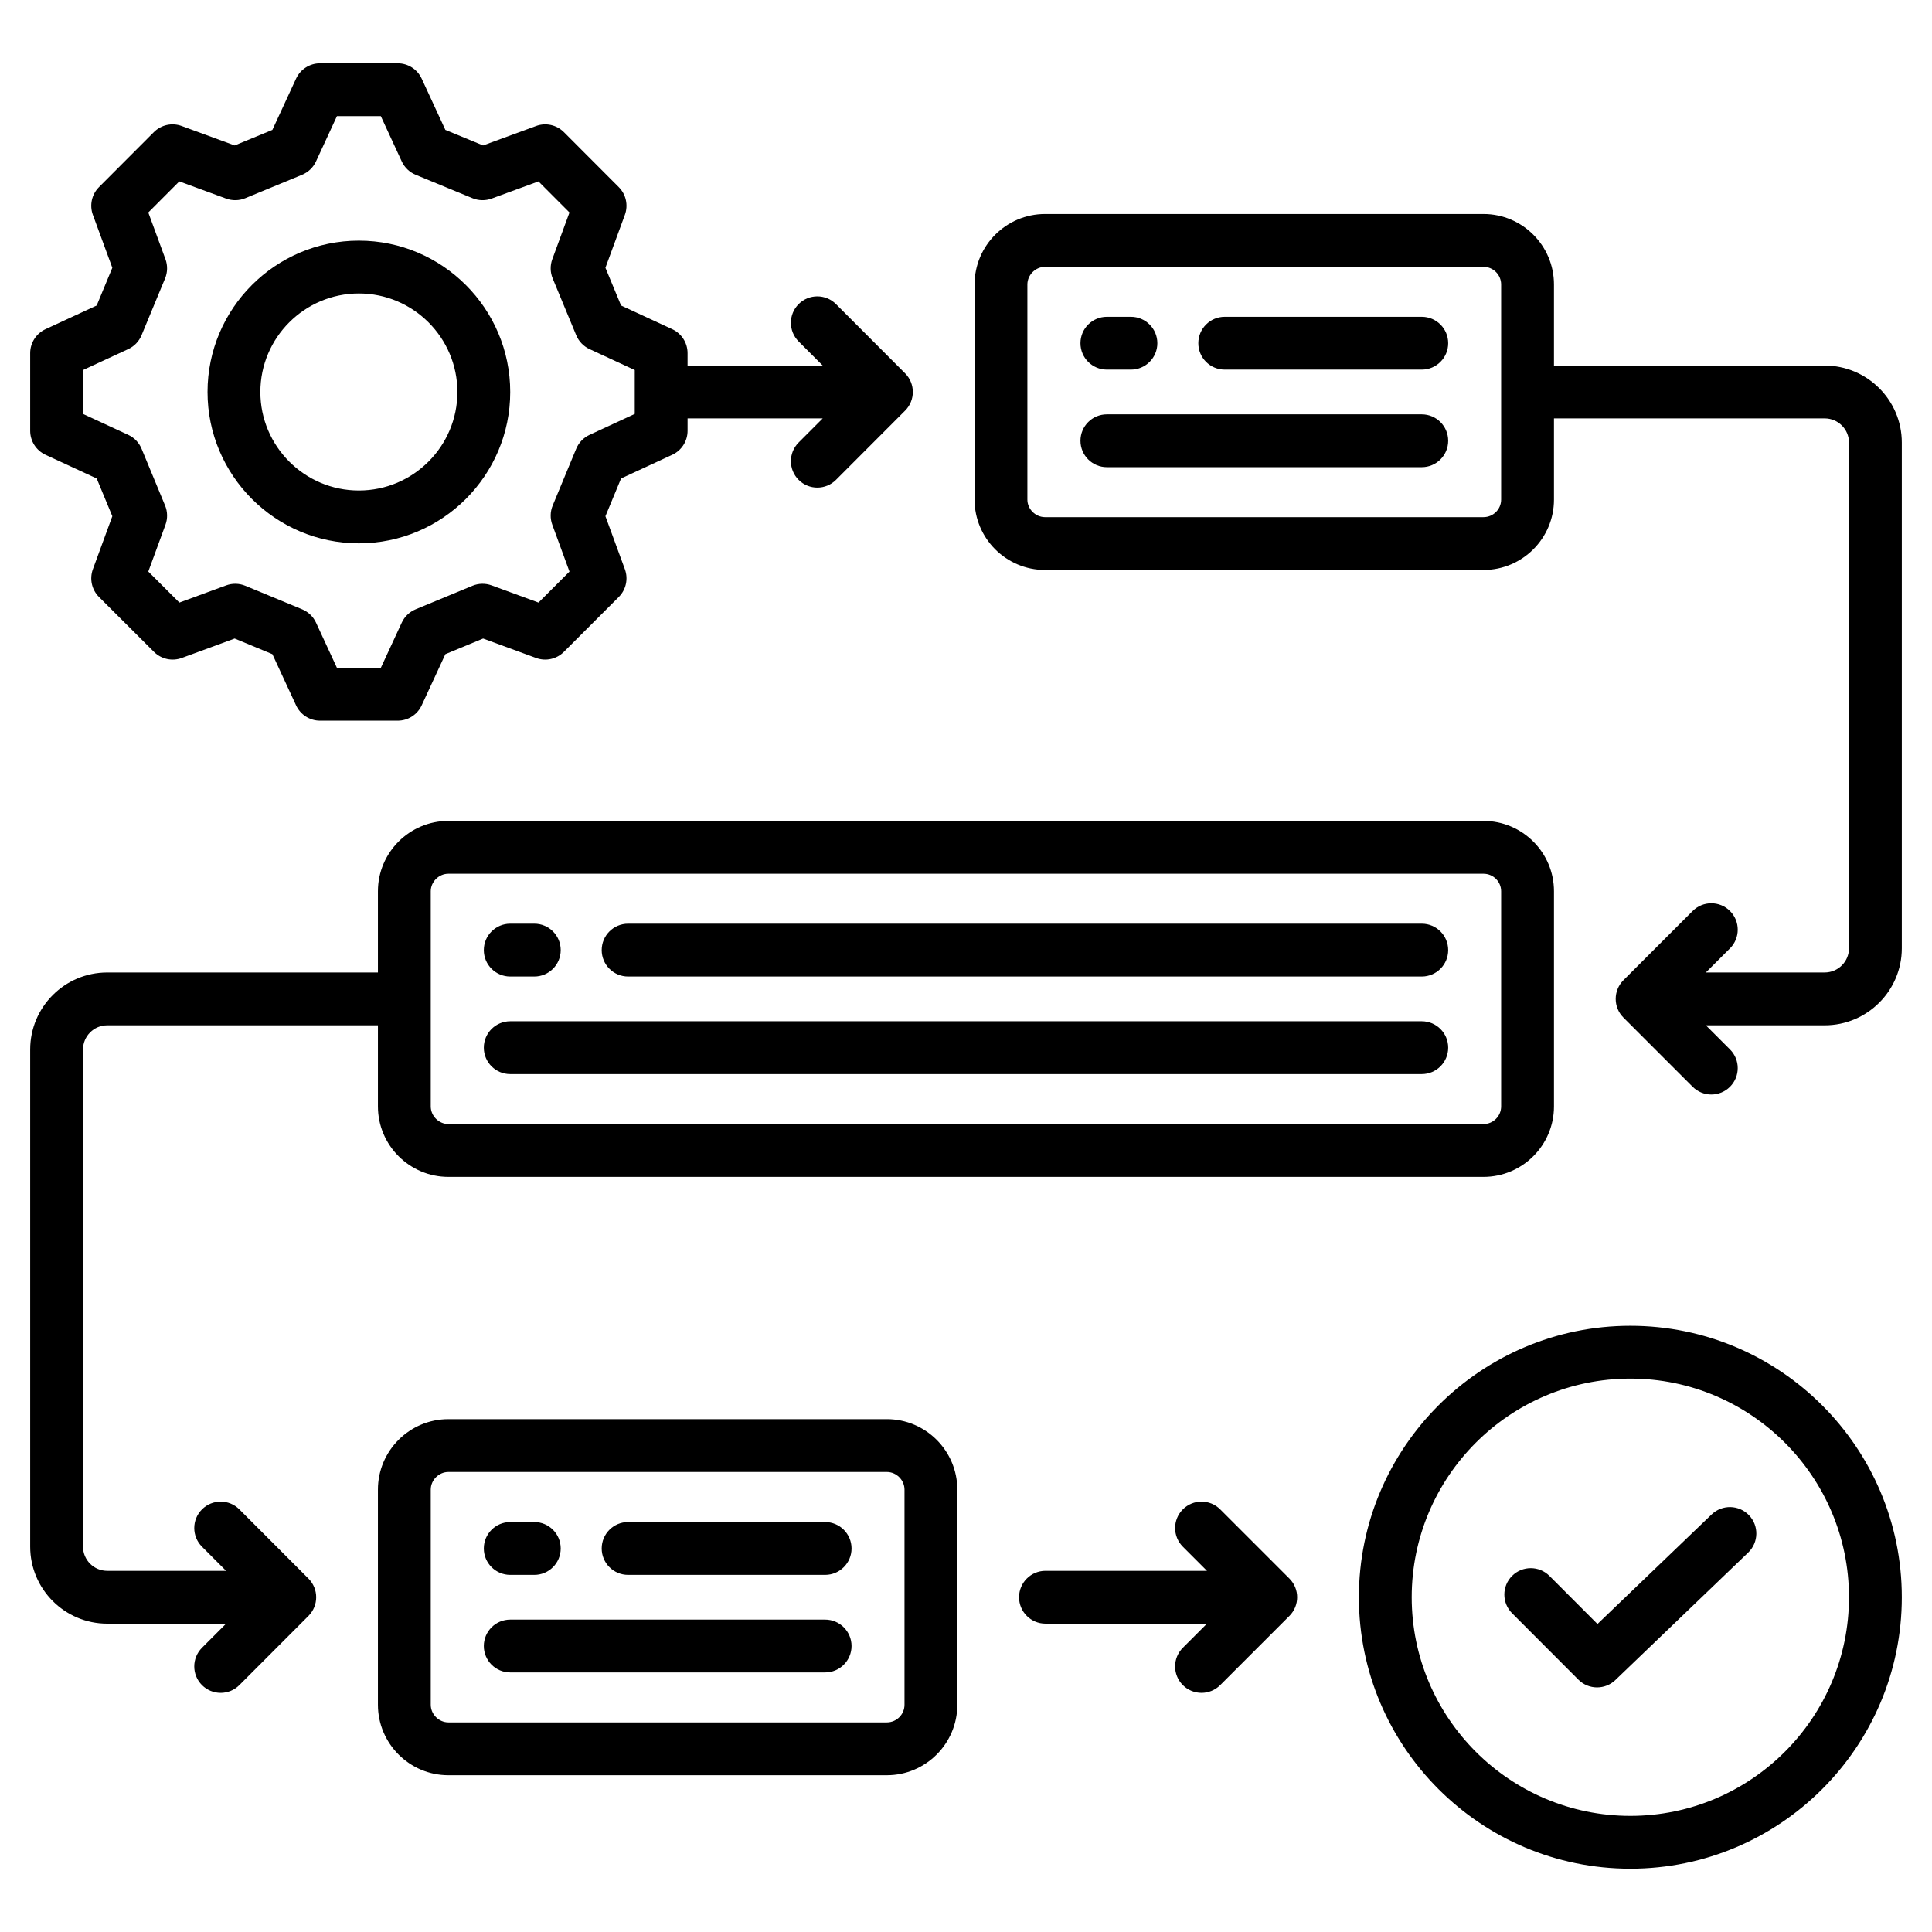
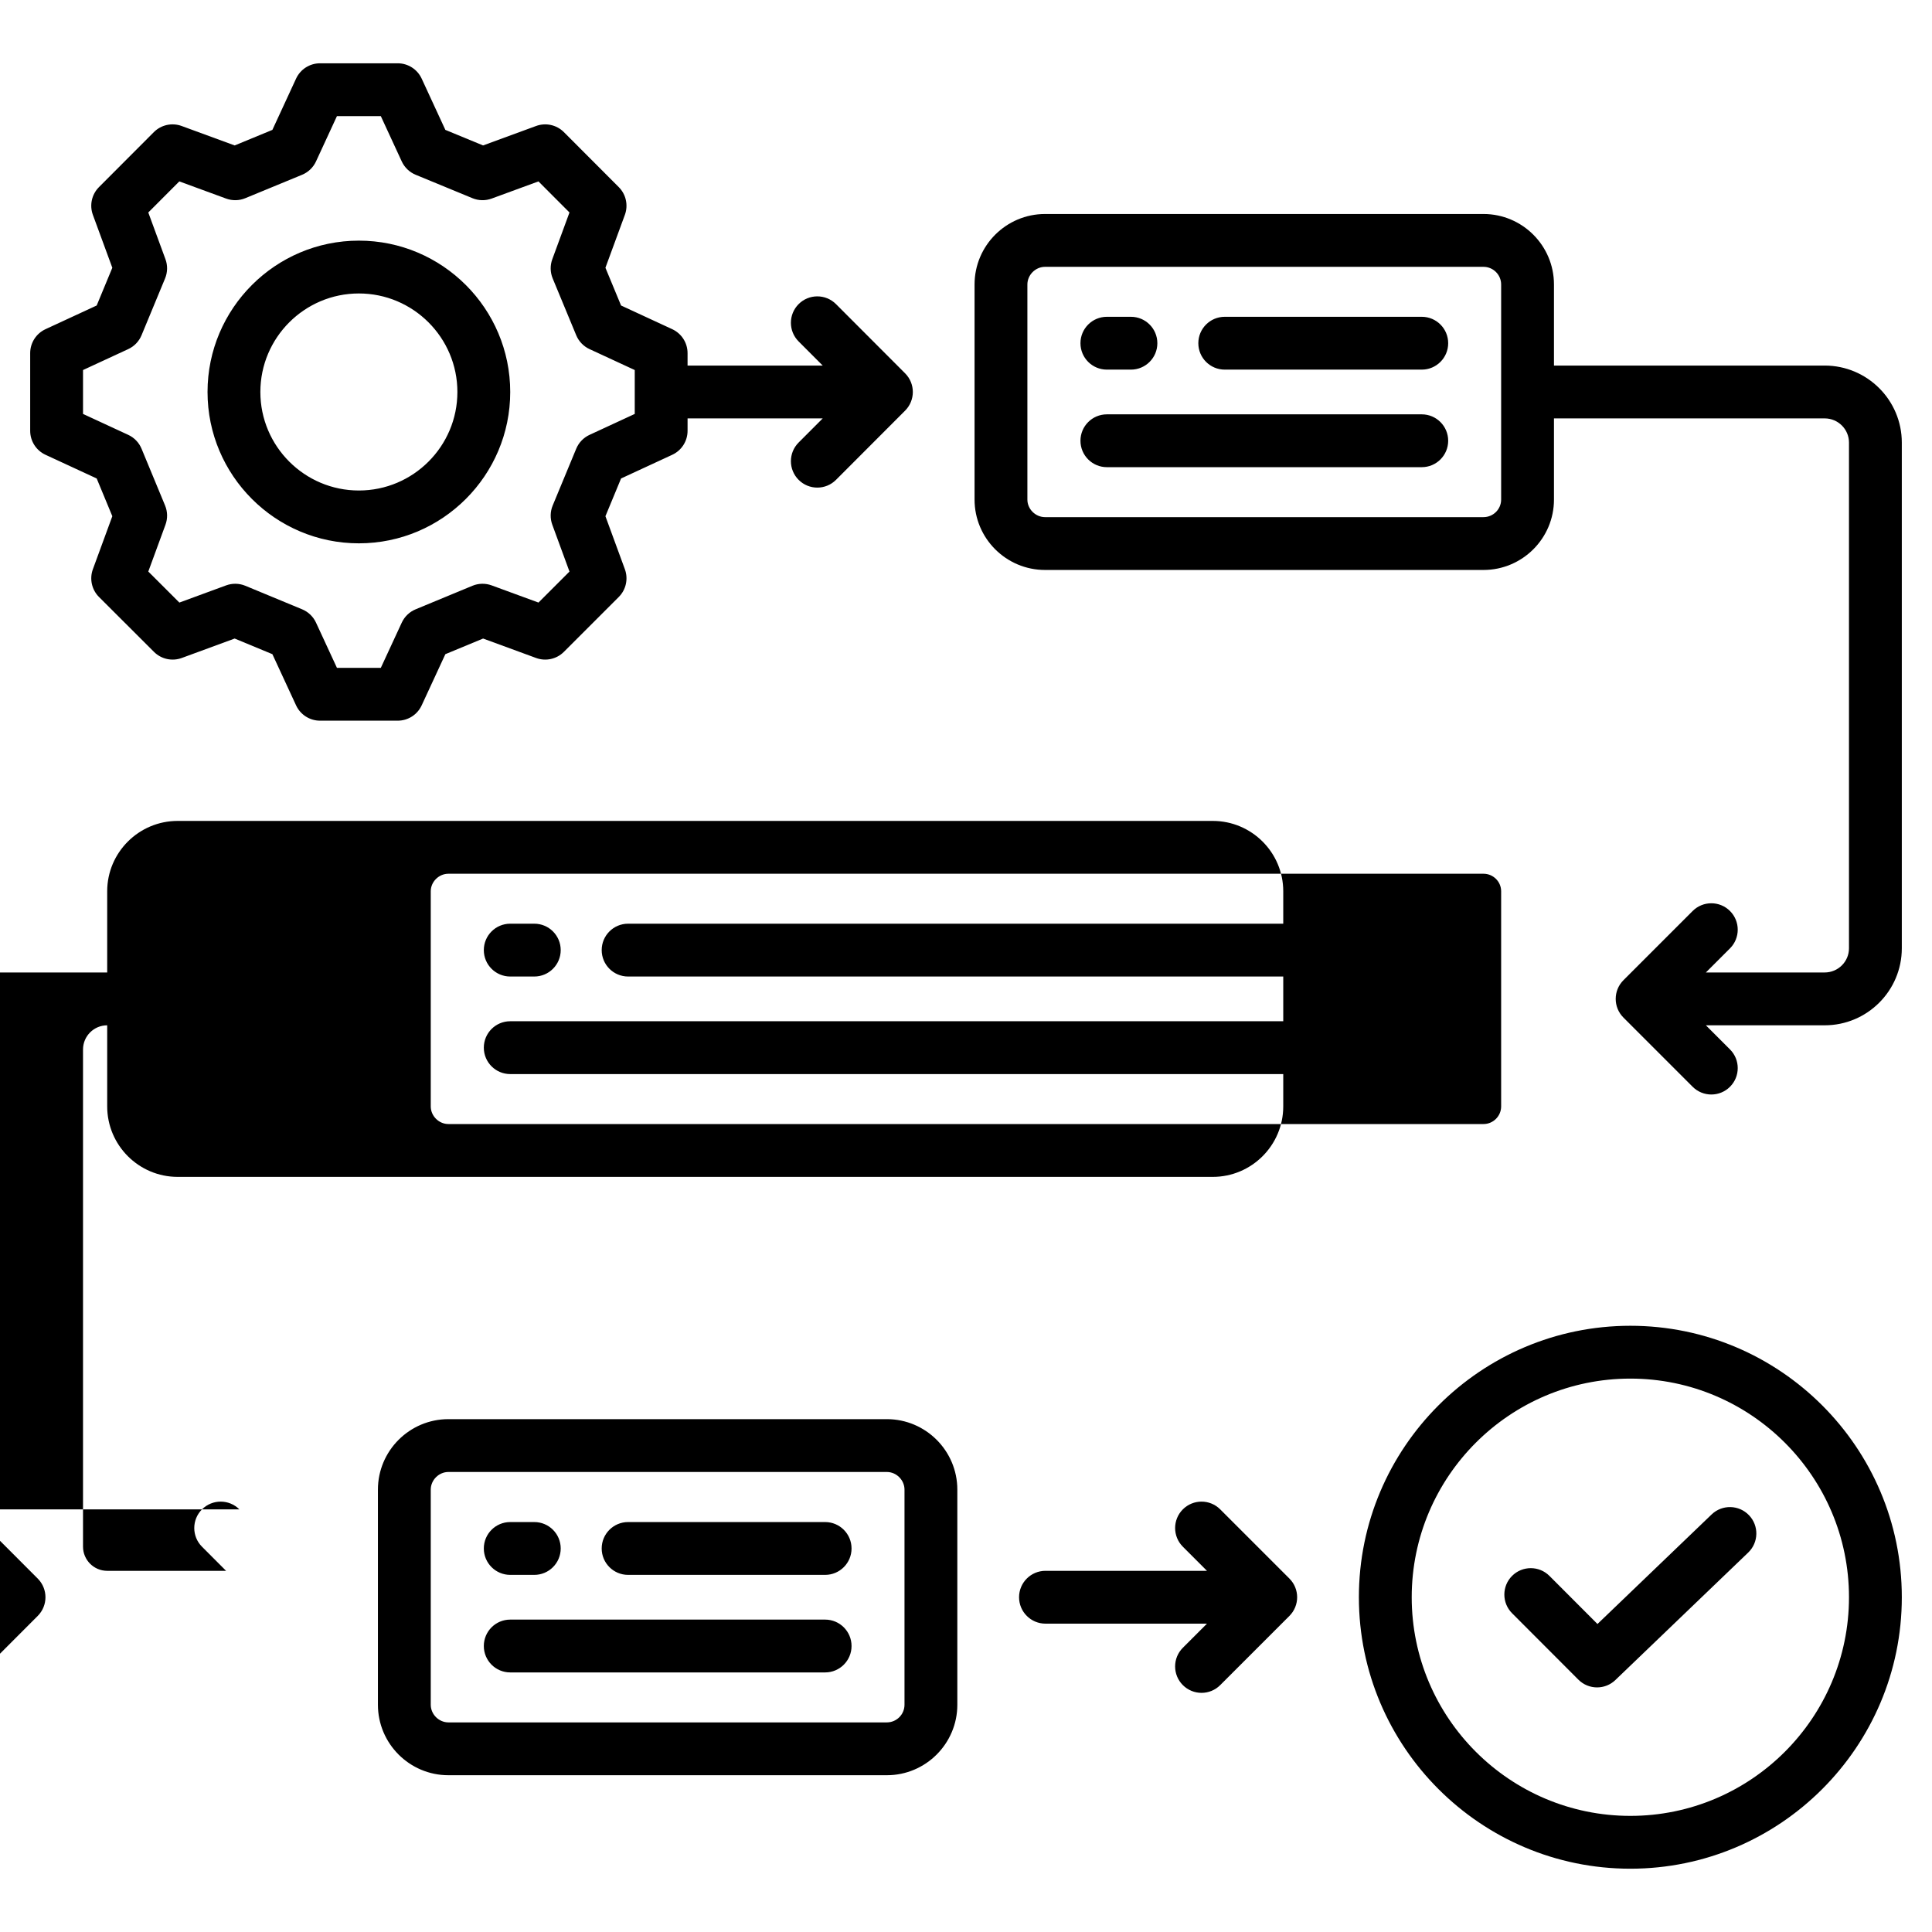
<svg xmlns="http://www.w3.org/2000/svg" id="Layer_1" viewBox="0 0 512 512" data-name="Layer 1">
-   <path d="m63.436 399.999c-2.731-2.735-7.164-2.739-9.899-.007s-2.739 7.164-.007 9.9l6.384 6.394h-31.505c-3.533 0-6.408-2.874-6.408-6.407v-131.753c0-3.534 2.875-6.408 6.408-6.408h71.745v21.488c0 10.299 8.379 18.679 18.679 18.679h274.307c10.3 0 18.679-8.379 18.679-18.679v-57.004c0-10.284-8.379-18.65-18.679-18.65h-274.308c-10.3 0-18.679 8.367-18.679 18.65v21.516h-71.745c-11.253 0-20.408 9.155-20.408 20.408v131.753c0 11.252 9.155 20.407 20.408 20.407h31.506l-6.385 6.395c-2.732 2.735-2.729 7.167.007 9.899 1.367 1.364 3.156 2.046 4.946 2.046s3.586-.685 4.953-2.054l18.312-18.34c2.729-2.732 2.729-7.159 0-9.892l-18.312-18.34zm50.717-163.799c0-2.521 2.143-4.65 4.679-4.65h274.307c2.58 0 4.679 2.086 4.679 4.65v57.004c0 2.58-2.099 4.679-4.679 4.679h-274.307c-2.536 0-4.679-2.143-4.679-4.679zm120.87 139.89h-116.191c-10.3 0-18.679 8.379-18.679 18.679v57.004c0 10.299 8.379 18.679 18.679 18.679h116.191c10.3 0 18.679-8.379 18.679-18.679v-57.004c0-10.299-8.379-18.679-18.679-18.679zm4.679 75.683c0 2.58-2.099 4.679-4.679 4.679h-116.191c-2.536 0-4.679-2.143-4.679-4.679v-57.004c0-2.536 2.143-4.679 4.679-4.679h116.191c2.536 0 4.679 2.143 4.679 4.679zm192.357-100.429c-39.669 0-71.941 32.272-71.941 71.941s32.272 71.942 71.941 71.942 71.941-32.273 71.941-71.942-32.272-71.941-71.941-71.941zm0 129.883c-31.949 0-57.941-25.993-57.941-57.942s25.992-57.941 57.941-57.941 57.941 25.992 57.941 57.941-25.992 57.942-57.941 57.942zm31.44-79.683c2.677 2.79 2.586 7.221-.204 9.897l-35.206 33.789c-1.355 1.301-3.102 1.95-4.847 1.95-1.795 0-3.588-.686-4.954-2.054l-17.574-17.603c-2.731-2.736-2.728-7.168.009-9.899 2.735-2.731 7.168-2.728 9.899.008l12.725 12.746 30.255-29.036c2.788-2.677 7.221-2.586 9.897.203zm-121.791 16.791c2.733 2.733 2.733 7.166 0 9.899l-18.34 18.34c-1.367 1.367-3.159 2.05-4.95 2.05s-3.583-.684-4.949-2.05c-2.734-2.733-2.734-7.166 0-9.899l6.391-6.391h-42.798c-3.866 0-7-3.134-7-7s3.134-7 7-7h42.798l-6.391-6.39c-2.733-2.733-2.733-7.166 0-9.899 2.734-2.733 7.166-2.733 9.9 0l18.34 18.34zm-246.602-274.347c22.116 0 40.108-17.993 40.108-40.108s-17.992-40.108-40.108-40.108-40.108 17.993-40.108 40.108 17.992 40.108 40.108 40.108zm0-66.217c14.396 0 26.108 11.712 26.108 26.108s-11.712 26.108-26.108 26.108-26.108-11.712-26.108-26.108 11.712-26.108 26.108-26.108zm-83.046 42.751 13.563 6.278 4.144 10.002-5.152 14.045c-.94 2.562-.306 5.438 1.626 7.366l14.569 14.542c1.93 1.926 4.802 2.556 7.36 1.616l14.016-5.151 10 4.144 6.278 13.563c1.146 2.475 3.625 4.06 6.353 4.06h20.579c2.728 0 5.207-1.584 6.353-4.06l6.278-13.563 10.002-4.144 14.046 5.153c2.559.938 5.432.306 7.361-1.622l14.542-14.542c1.928-1.928 2.561-4.801 1.621-7.361l-5.153-14.045 4.145-10.002 13.563-6.278c2.476-1.146 4.06-3.625 4.06-6.353v-3.29h35.816l-6.384 6.394c-2.732 2.736-2.729 7.168.007 9.899 1.367 1.364 3.156 2.046 4.946 2.046s3.587-.685 4.953-2.054l18.312-18.34c2.729-2.732 2.729-7.159 0-9.892l-18.312-18.34c-2.733-2.736-7.163-2.739-9.9-.008-2.735 2.731-2.739 7.164-.008 9.899l6.385 6.395h-35.816v-3.29c0-2.728-1.584-5.207-4.06-6.353l-13.563-6.278-4.144-10 5.151-14.015c.94-2.559.31-5.431-1.616-7.36l-14.542-14.57c-1.928-1.932-4.803-2.566-7.365-1.627l-14.052 5.155-9.996-4.123-6.276-13.583c-1.145-2.477-3.625-4.063-6.354-4.063h-20.579c-2.729 0-5.21 1.586-6.354 4.063l-6.276 13.583-9.996 4.123-14.052-5.155c-2.562-.939-5.438-.305-7.366 1.627l-14.541 14.57c-1.925 1.929-2.556 4.801-1.615 7.359l5.15 14.016-4.143 10-13.563 6.278c-2.476 1.146-4.06 3.625-4.06 6.353v20.579c0 2.728 1.584 5.207 4.06 6.353zm9.94-22.459 11.984-5.547c1.595-.738 2.854-2.05 3.526-3.673l6.235-15.052c.673-1.625.71-3.443.104-5.094l-4.552-12.387 8.221-8.237 12.408 4.552c1.647.604 3.461.568 5.08-.101l15.052-6.208c1.63-.672 2.946-1.935 3.686-3.535l5.549-12.008h11.626l5.549 12.008c.739 1.601 2.056 2.863 3.686 3.535l15.052 6.208c1.622.668 3.434.705 5.08.101l12.408-4.552 8.222 8.237-4.553 12.387c-.606 1.651-.569 3.47.104 5.094l6.236 15.052c.673 1.624 1.932 2.935 3.526 3.673l11.984 5.547v11.633l-11.984 5.547c-1.595.738-2.854 2.05-3.526 3.673l-6.236 15.052c-.673 1.624-.71 3.44-.104 5.09l4.554 12.412-8.217 8.217-12.413-4.554c-1.65-.605-3.467-.568-5.091.105l-15.052 6.236c-1.623.672-2.935 1.932-3.673 3.526l-5.548 11.984h-11.632l-5.548-11.984c-.738-1.595-2.05-2.854-3.673-3.526l-15.052-6.236c-1.626-.673-3.444-.71-5.095-.104l-12.387 4.553-8.237-8.222 4.552-12.407c.605-1.65.568-3.467-.104-5.09l-6.235-15.052c-.673-1.624-1.932-2.935-3.526-3.673l-11.984-5.547v-11.633zm461.563-1.183h-71.746v-21.488c0-10.299-8.379-18.679-18.679-18.679h-116.191c-10.3 0-18.679 8.379-18.679 18.679v57.004c0 10.284 8.379 18.65 18.679 18.65h116.191c10.3 0 18.679-8.367 18.679-18.65v-21.517h71.746c3.549 0 6.437 2.875 6.437 6.408v134.021c0 3.533-2.888 6.408-6.437 6.408h-31.487l6.391-6.39c2.733-2.733 2.733-7.166 0-9.899-2.734-2.733-7.166-2.733-9.9 0l-18.34 18.34c-2.733 2.733-2.733 7.166 0 9.899l18.34 18.34c1.367 1.367 3.158 2.05 4.95 2.05s3.583-.684 4.949-2.05c2.734-2.733 2.734-7.166 0-9.899l-6.391-6.391h31.487c11.269 0 20.437-9.155 20.437-20.408v-134.021c0-11.253-9.168-20.408-20.437-20.408zm-85.746 35.516c0 2.564-2.099 4.65-4.679 4.65h-116.191c-2.536 0-4.679-2.129-4.679-4.65v-57.004c0-2.536 2.143-4.679 4.679-4.679h116.191c2.58 0 4.679 2.099 4.679 4.679zm-14.034-15.591c0 3.866-3.134 7-7 7h-83.451c-3.866 0-7-3.134-7-7s3.134-7 7-7h83.451c3.866 0 7 3.134 7 7zm0-25.851c0 3.866-3.134 7-7 7h-52.214c-3.866 0-7-3.134-7-7s3.134-7 7-7h52.214c3.866 0 7 3.134 7 7zm-97.451 0c0-3.866 3.134-7 7-7h6.378c3.866 0 7 3.134 7 7s-3.134 7-7 7h-6.378c-3.866 0-7-3.134-7-7zm-60.664 345.257c0 3.866-3.134 7-7 7h-83.452c-3.866 0-7-3.134-7-7s3.134-7 7-7h83.452c3.866 0 7 3.134 7 7zm0-25.851c0 3.866-3.134 7-7 7h-52.214c-3.866 0-7-3.134-7-7s3.134-7 7-7h52.214c3.866 0 7 3.134 7 7zm-97.452 0c0-3.866 3.134-7 7-7h6.378c3.866 0 7 3.134 7 7s-3.134 7-7 7h-6.378c-3.866 0-7-3.134-7-7zm0-132.718c0-3.866 3.134-7 7-7h241.567c3.866 0 7 3.134 7 7s-3.134 7-7 7h-241.567c-3.866 0-7-3.134-7-7zm31.238-25.852c0-3.866 3.134-7 7-7h210.329c3.866 0 7 3.134 7 7s-3.134 7-7 7h-210.329c-3.866 0-7-3.134-7-7zm-31.238 0c0-3.866 3.134-7 7-7h6.378c3.866 0 7 3.134 7 7s-3.134 7-7 7h-6.378c-3.866 0-7-3.134-7-7z" />
+   <path d="m63.436 399.999c-2.731-2.735-7.164-2.739-9.899-.007s-2.739 7.164-.007 9.9l6.384 6.394h-31.505c-3.533 0-6.408-2.874-6.408-6.407v-131.753c0-3.534 2.875-6.408 6.408-6.408v21.488c0 10.299 8.379 18.679 18.679 18.679h274.307c10.3 0 18.679-8.379 18.679-18.679v-57.004c0-10.284-8.379-18.65-18.679-18.65h-274.308c-10.3 0-18.679 8.367-18.679 18.65v21.516h-71.745c-11.253 0-20.408 9.155-20.408 20.408v131.753c0 11.252 9.155 20.407 20.408 20.407h31.506l-6.385 6.395c-2.732 2.735-2.729 7.167.007 9.899 1.367 1.364 3.156 2.046 4.946 2.046s3.586-.685 4.953-2.054l18.312-18.34c2.729-2.732 2.729-7.159 0-9.892l-18.312-18.34zm50.717-163.799c0-2.521 2.143-4.65 4.679-4.65h274.307c2.58 0 4.679 2.086 4.679 4.65v57.004c0 2.58-2.099 4.679-4.679 4.679h-274.307c-2.536 0-4.679-2.143-4.679-4.679zm120.87 139.89h-116.191c-10.3 0-18.679 8.379-18.679 18.679v57.004c0 10.299 8.379 18.679 18.679 18.679h116.191c10.3 0 18.679-8.379 18.679-18.679v-57.004c0-10.299-8.379-18.679-18.679-18.679zm4.679 75.683c0 2.58-2.099 4.679-4.679 4.679h-116.191c-2.536 0-4.679-2.143-4.679-4.679v-57.004c0-2.536 2.143-4.679 4.679-4.679h116.191c2.536 0 4.679 2.143 4.679 4.679zm192.357-100.429c-39.669 0-71.941 32.272-71.941 71.941s32.272 71.942 71.941 71.942 71.941-32.273 71.941-71.942-32.272-71.941-71.941-71.941zm0 129.883c-31.949 0-57.941-25.993-57.941-57.942s25.992-57.941 57.941-57.941 57.941 25.992 57.941 57.941-25.992 57.942-57.941 57.942zm31.44-79.683c2.677 2.79 2.586 7.221-.204 9.897l-35.206 33.789c-1.355 1.301-3.102 1.95-4.847 1.95-1.795 0-3.588-.686-4.954-2.054l-17.574-17.603c-2.731-2.736-2.728-7.168.009-9.899 2.735-2.731 7.168-2.728 9.899.008l12.725 12.746 30.255-29.036c2.788-2.677 7.221-2.586 9.897.203zm-121.791 16.791c2.733 2.733 2.733 7.166 0 9.899l-18.34 18.34c-1.367 1.367-3.159 2.05-4.95 2.05s-3.583-.684-4.949-2.05c-2.734-2.733-2.734-7.166 0-9.899l6.391-6.391h-42.798c-3.866 0-7-3.134-7-7s3.134-7 7-7h42.798l-6.391-6.39c-2.733-2.733-2.733-7.166 0-9.899 2.734-2.733 7.166-2.733 9.9 0l18.34 18.34zm-246.602-274.347c22.116 0 40.108-17.993 40.108-40.108s-17.992-40.108-40.108-40.108-40.108 17.993-40.108 40.108 17.992 40.108 40.108 40.108zm0-66.217c14.396 0 26.108 11.712 26.108 26.108s-11.712 26.108-26.108 26.108-26.108-11.712-26.108-26.108 11.712-26.108 26.108-26.108zm-83.046 42.751 13.563 6.278 4.144 10.002-5.152 14.045c-.94 2.562-.306 5.438 1.626 7.366l14.569 14.542c1.93 1.926 4.802 2.556 7.36 1.616l14.016-5.151 10 4.144 6.278 13.563c1.146 2.475 3.625 4.06 6.353 4.06h20.579c2.728 0 5.207-1.584 6.353-4.06l6.278-13.563 10.002-4.144 14.046 5.153c2.559.938 5.432.306 7.361-1.622l14.542-14.542c1.928-1.928 2.561-4.801 1.621-7.361l-5.153-14.045 4.145-10.002 13.563-6.278c2.476-1.146 4.06-3.625 4.06-6.353v-3.29h35.816l-6.384 6.394c-2.732 2.736-2.729 7.168.007 9.899 1.367 1.364 3.156 2.046 4.946 2.046s3.587-.685 4.953-2.054l18.312-18.34c2.729-2.732 2.729-7.159 0-9.892l-18.312-18.34c-2.733-2.736-7.163-2.739-9.9-.008-2.735 2.731-2.739 7.164-.008 9.899l6.385 6.395h-35.816v-3.29c0-2.728-1.584-5.207-4.06-6.353l-13.563-6.278-4.144-10 5.151-14.015c.94-2.559.31-5.431-1.616-7.36l-14.542-14.57c-1.928-1.932-4.803-2.566-7.365-1.627l-14.052 5.155-9.996-4.123-6.276-13.583c-1.145-2.477-3.625-4.063-6.354-4.063h-20.579c-2.729 0-5.21 1.586-6.354 4.063l-6.276 13.583-9.996 4.123-14.052-5.155c-2.562-.939-5.438-.305-7.366 1.627l-14.541 14.57c-1.925 1.929-2.556 4.801-1.615 7.359l5.15 14.016-4.143 10-13.563 6.278c-2.476 1.146-4.06 3.625-4.06 6.353v20.579c0 2.728 1.584 5.207 4.06 6.353zm9.94-22.459 11.984-5.547c1.595-.738 2.854-2.05 3.526-3.673l6.235-15.052c.673-1.625.71-3.443.104-5.094l-4.552-12.387 8.221-8.237 12.408 4.552c1.647.604 3.461.568 5.08-.101l15.052-6.208c1.63-.672 2.946-1.935 3.686-3.535l5.549-12.008h11.626l5.549 12.008c.739 1.601 2.056 2.863 3.686 3.535l15.052 6.208c1.622.668 3.434.705 5.08.101l12.408-4.552 8.222 8.237-4.553 12.387c-.606 1.651-.569 3.47.104 5.094l6.236 15.052c.673 1.624 1.932 2.935 3.526 3.673l11.984 5.547v11.633l-11.984 5.547c-1.595.738-2.854 2.05-3.526 3.673l-6.236 15.052c-.673 1.624-.71 3.44-.104 5.09l4.554 12.412-8.217 8.217-12.413-4.554c-1.65-.605-3.467-.568-5.091.105l-15.052 6.236c-1.623.672-2.935 1.932-3.673 3.526l-5.548 11.984h-11.632l-5.548-11.984c-.738-1.595-2.05-2.854-3.673-3.526l-15.052-6.236c-1.626-.673-3.444-.71-5.095-.104l-12.387 4.553-8.237-8.222 4.552-12.407c.605-1.65.568-3.467-.104-5.09l-6.235-15.052c-.673-1.624-1.932-2.935-3.526-3.673l-11.984-5.547v-11.633zm461.563-1.183h-71.746v-21.488c0-10.299-8.379-18.679-18.679-18.679h-116.191c-10.3 0-18.679 8.379-18.679 18.679v57.004c0 10.284 8.379 18.65 18.679 18.65h116.191c10.3 0 18.679-8.367 18.679-18.65v-21.517h71.746c3.549 0 6.437 2.875 6.437 6.408v134.021c0 3.533-2.888 6.408-6.437 6.408h-31.487l6.391-6.39c2.733-2.733 2.733-7.166 0-9.899-2.734-2.733-7.166-2.733-9.9 0l-18.34 18.34c-2.733 2.733-2.733 7.166 0 9.899l18.34 18.34c1.367 1.367 3.158 2.05 4.95 2.05s3.583-.684 4.949-2.05c2.734-2.733 2.734-7.166 0-9.899l-6.391-6.391h31.487c11.269 0 20.437-9.155 20.437-20.408v-134.021c0-11.253-9.168-20.408-20.437-20.408zm-85.746 35.516c0 2.564-2.099 4.65-4.679 4.65h-116.191c-2.536 0-4.679-2.129-4.679-4.65v-57.004c0-2.536 2.143-4.679 4.679-4.679h116.191c2.58 0 4.679 2.099 4.679 4.679zm-14.034-15.591c0 3.866-3.134 7-7 7h-83.451c-3.866 0-7-3.134-7-7s3.134-7 7-7h83.451c3.866 0 7 3.134 7 7zm0-25.851c0 3.866-3.134 7-7 7h-52.214c-3.866 0-7-3.134-7-7s3.134-7 7-7h52.214c3.866 0 7 3.134 7 7zm-97.451 0c0-3.866 3.134-7 7-7h6.378c3.866 0 7 3.134 7 7s-3.134 7-7 7h-6.378c-3.866 0-7-3.134-7-7zm-60.664 345.257c0 3.866-3.134 7-7 7h-83.452c-3.866 0-7-3.134-7-7s3.134-7 7-7h83.452c3.866 0 7 3.134 7 7zm0-25.851c0 3.866-3.134 7-7 7h-52.214c-3.866 0-7-3.134-7-7s3.134-7 7-7h52.214c3.866 0 7 3.134 7 7zm-97.452 0c0-3.866 3.134-7 7-7h6.378c3.866 0 7 3.134 7 7s-3.134 7-7 7h-6.378c-3.866 0-7-3.134-7-7zm0-132.718c0-3.866 3.134-7 7-7h241.567c3.866 0 7 3.134 7 7s-3.134 7-7 7h-241.567c-3.866 0-7-3.134-7-7zm31.238-25.852c0-3.866 3.134-7 7-7h210.329c3.866 0 7 3.134 7 7s-3.134 7-7 7h-210.329c-3.866 0-7-3.134-7-7zm-31.238 0c0-3.866 3.134-7 7-7h6.378c3.866 0 7 3.134 7 7s-3.134 7-7 7h-6.378c-3.866 0-7-3.134-7-7z" />
</svg>